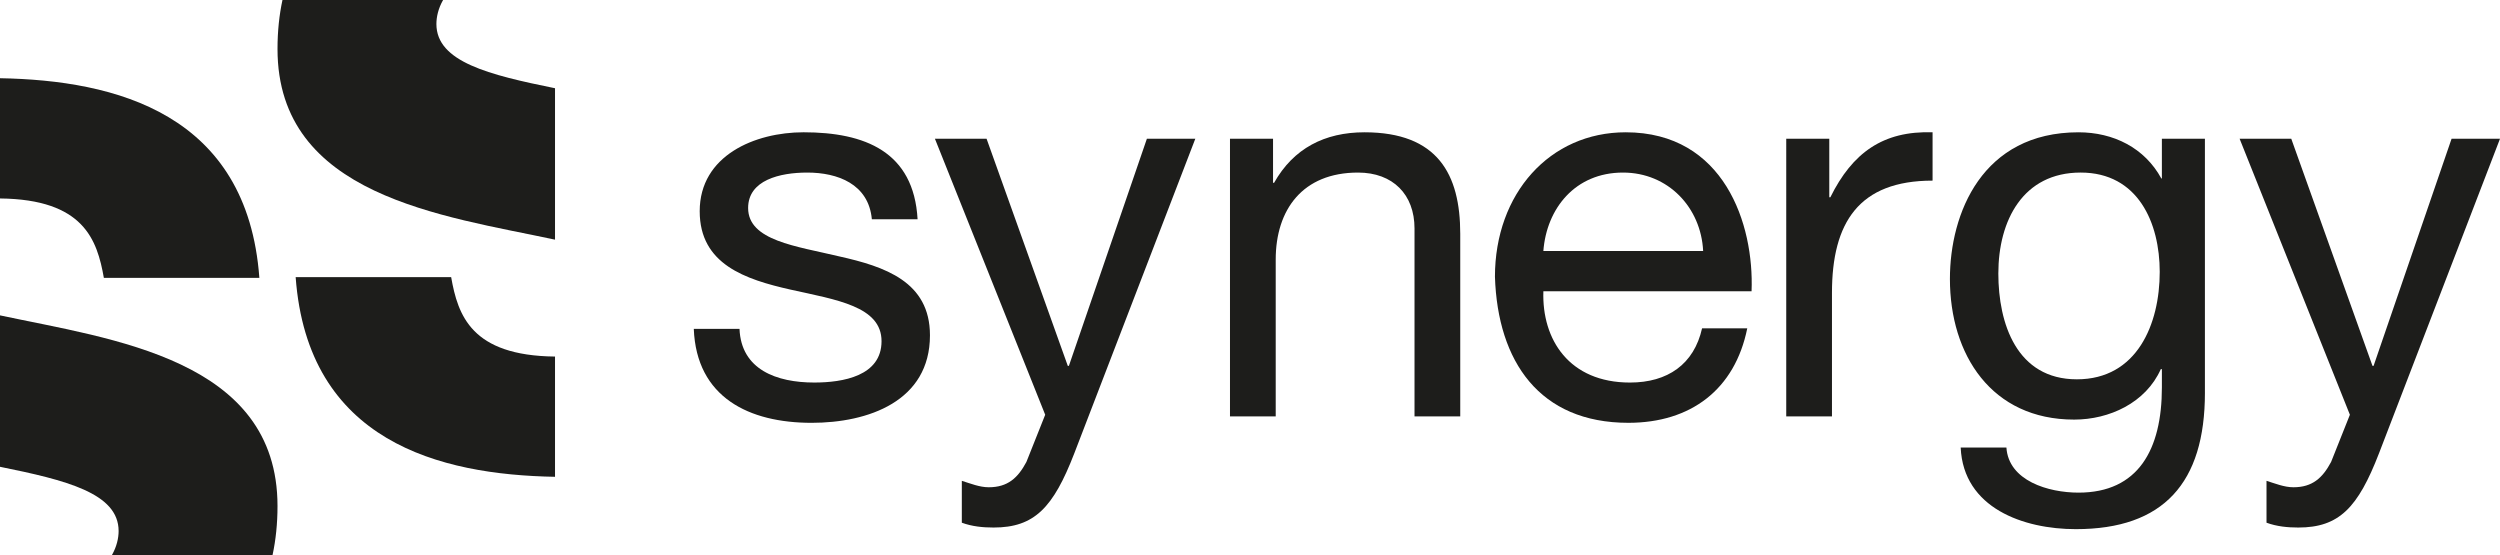
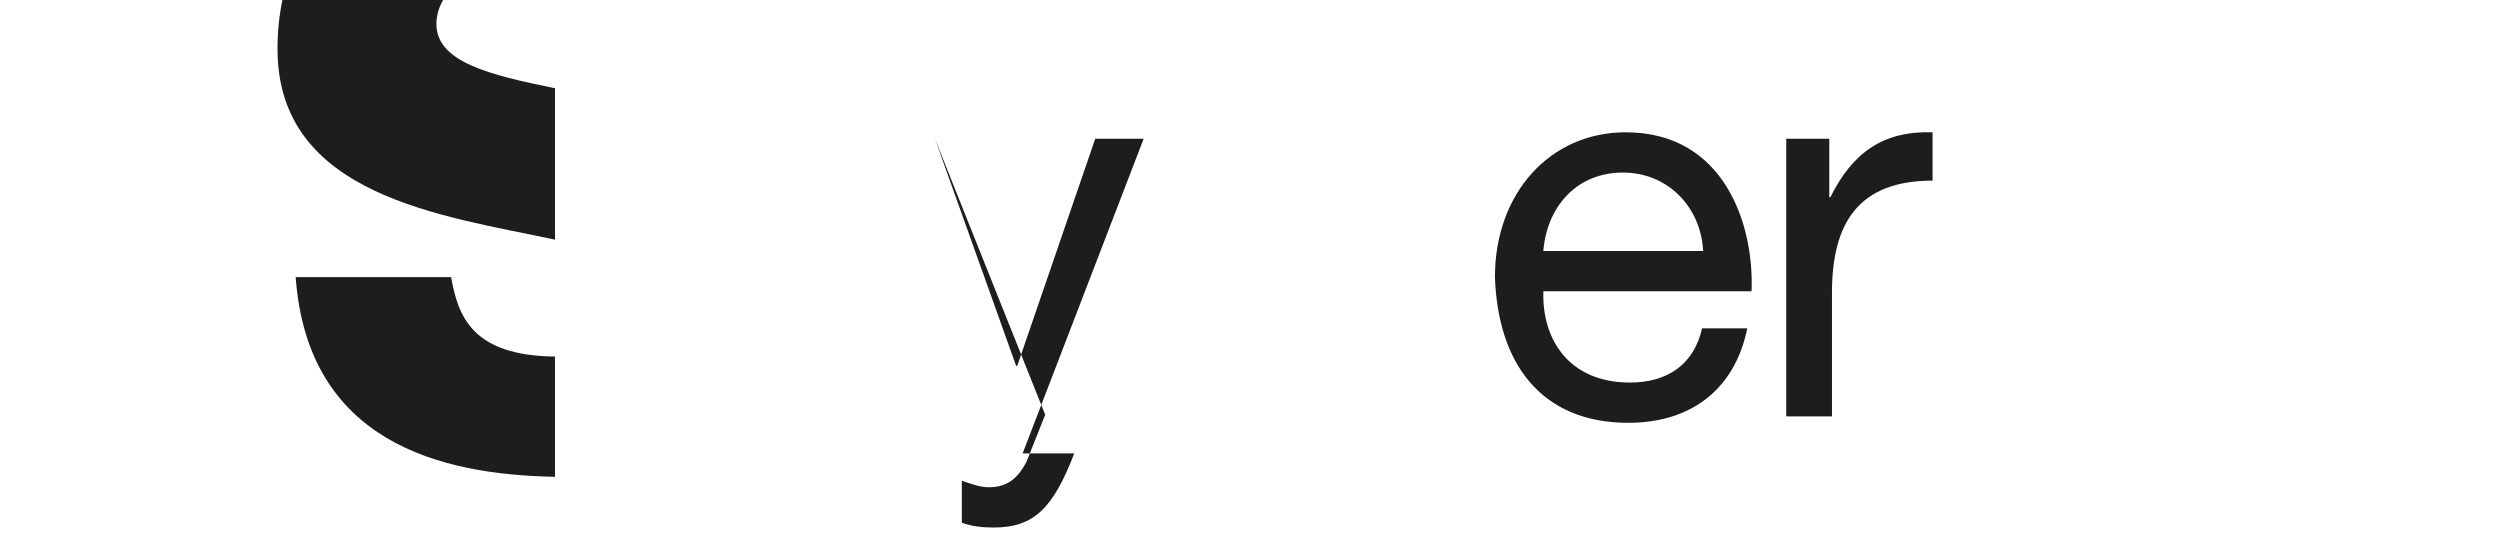
<svg xmlns="http://www.w3.org/2000/svg" id="Livello_2" data-name="Livello 2" viewBox="0 0 2588.55 574.68">
  <defs>
    <style>      .cls-1 {        fill: #1d1d1b;        stroke-width: 0px;      }    </style>
  </defs>
  <g id="Logo">
    <g>
      <g>
-         <path class="cls-1" d="M765.7,340.48c1.67,42.26,38.43,55.61,77.43,55.61,29.52,0,69.63-6.67,69.63-42.82s-46.79-42.82-94.14-53.38c-46.79-10.56-94.14-26.13-94.14-81.18,0-57.83,57.37-81.74,107.51-81.74,63.5,0,114.19,20.02,118.09,90.08h-47.35c-3.34-36.7-35.65-48.37-66.84-48.37-28.41,0-61.27,7.78-61.27,36.7,0,33.92,50.13,39.48,94.14,50.05,47.35,10.57,94.14,26.13,94.14,81.74,0,68.39-64.06,90.63-122.55,90.63-64.62,0-119.21-26.14-121.99-97.31h47.35Z" />
-         <path class="cls-1" d="M1112.31,469.49c-21.72,56.16-41.22,76.73-83.55,76.73-11.14,0-22.28-1.11-32.87-5v-43.37c8.91,2.78,18.38,6.67,27.85,6.67,19.49,0,30.08-9.45,38.99-26.14l19.49-48.93-114.19-285.81h53.48l84.11,235.21h1.12l80.77-235.21h50.14l-125.34,325.84Z" />
-         <path class="cls-1" d="M1273.57,143.65h44.56v45.6h1.11c20.05-35.59,52.36-52.27,93.58-52.27,75.76,0,99.15,43.37,99.15,105.09v189.05h-47.35v-194.61c0-35.03-22.28-57.83-58.49-57.83-57.37,0-85.23,38.37-85.23,90.08v162.36h-47.35V143.65Z" />
+         <path class="cls-1" d="M1112.31,469.49c-21.72,56.16-41.22,76.73-83.55,76.73-11.14,0-22.28-1.11-32.87-5v-43.37c8.91,2.78,18.38,6.67,27.85,6.67,19.49,0,30.08-9.45,38.99-26.14l19.49-48.93-114.19-285.81l84.11,235.21h1.12l80.77-235.21h50.14l-125.34,325.84Z" />
        <path class="cls-1" d="M1809.15,339.93c-12.81,63.39-58.49,97.86-123.1,97.86-91.91,0-135.36-63.39-138.15-151.24,0-86.19,56.82-149.57,135.36-149.57,101.94,0,133.13,95.08,130.35,164.59h-215.57c-1.67,50.05,26.74,94.53,89.68,94.53,38.99,0,66.29-18.91,74.64-56.16h46.79ZM1763.47,259.86c-2.23-45.04-36.21-81.18-83-81.18-49.58,0-79.1,37.25-82.44,81.18h165.44Z" />
        <path class="cls-1" d="M1849.52,143.65h44.56v60.61h1.11c22.84-46.15,54.59-68.95,105.84-67.28v50.04c-76.31,0-104.17,43.37-104.17,116.21v127.89h-47.35V143.65Z" />
-         <path class="cls-1" d="M2283.02,406.65c0,93.42-42.89,141.24-133.69,141.24-54.03,0-116.42-21.69-119.2-84.52h47.35c2.23,34.48,43.45,46.71,74.64,46.71,61.83,0,86.34-44.48,86.34-108.98v-18.91h-1.11c-15.6,35.03-53.48,52.27-89.69,52.27-85.78,0-128.68-67.28-128.68-145.68,0-67.84,33.42-151.8,133.13-151.8,36.21,0,68.51,16.12,85.78,47.82h.56v-41.14h44.56v263.01ZM2236.23,281.54c0-50.6-22.28-102.87-81.89-102.87s-85.22,49.49-85.22,104.54c0,51.71,18.94,109.54,81.33,109.54s85.78-57.28,85.78-111.21Z" />
-         <path class="cls-1" d="M2463.21,469.49c-21.72,56.16-41.22,76.73-83.55,76.73-11.14,0-22.28-1.11-32.87-5v-43.37c8.91,2.78,18.38,6.67,27.85,6.67,19.49,0,30.08-9.45,38.99-26.14l19.49-48.93-114.19-285.81h53.48l84.11,235.21h1.12l80.77-235.21h50.14l-125.34,325.84Z" />
      </g>
      <g>
-         <path class="cls-1" d="M0,326.54v156.78c68.22,13.82,122.82,27.26,122.82,66.5,0,7.19-1.88,16.03-6.91,24.85h166.3c3.33-15.46,5.13-32.33,5.13-50.72,0-152.44-171.4-172.6-287.34-197.42ZM0,80.99v124.5c86.68.92,100.57,42.73,107.54,82.24h161.01C256.05,117.34,119.49,83.1,0,80.99Z" />
        <path class="cls-1" d="M574.68,248.14V91.36c-68.22-13.82-122.82-27.26-122.82-66.5,0-7.19,1.88-16.03,6.91-24.85h-166.3c-3.33,15.46-5.13,32.33-5.13,50.72,0,152.44,171.4,172.6,287.34,197.42ZM574.68,493.69v-124.5c-86.68-.92-100.57-42.73-107.54-82.24h-161.01c12.49,170.39,149.05,204.63,268.55,206.74Z" />
      </g>
    </g>
  </g>
</svg>